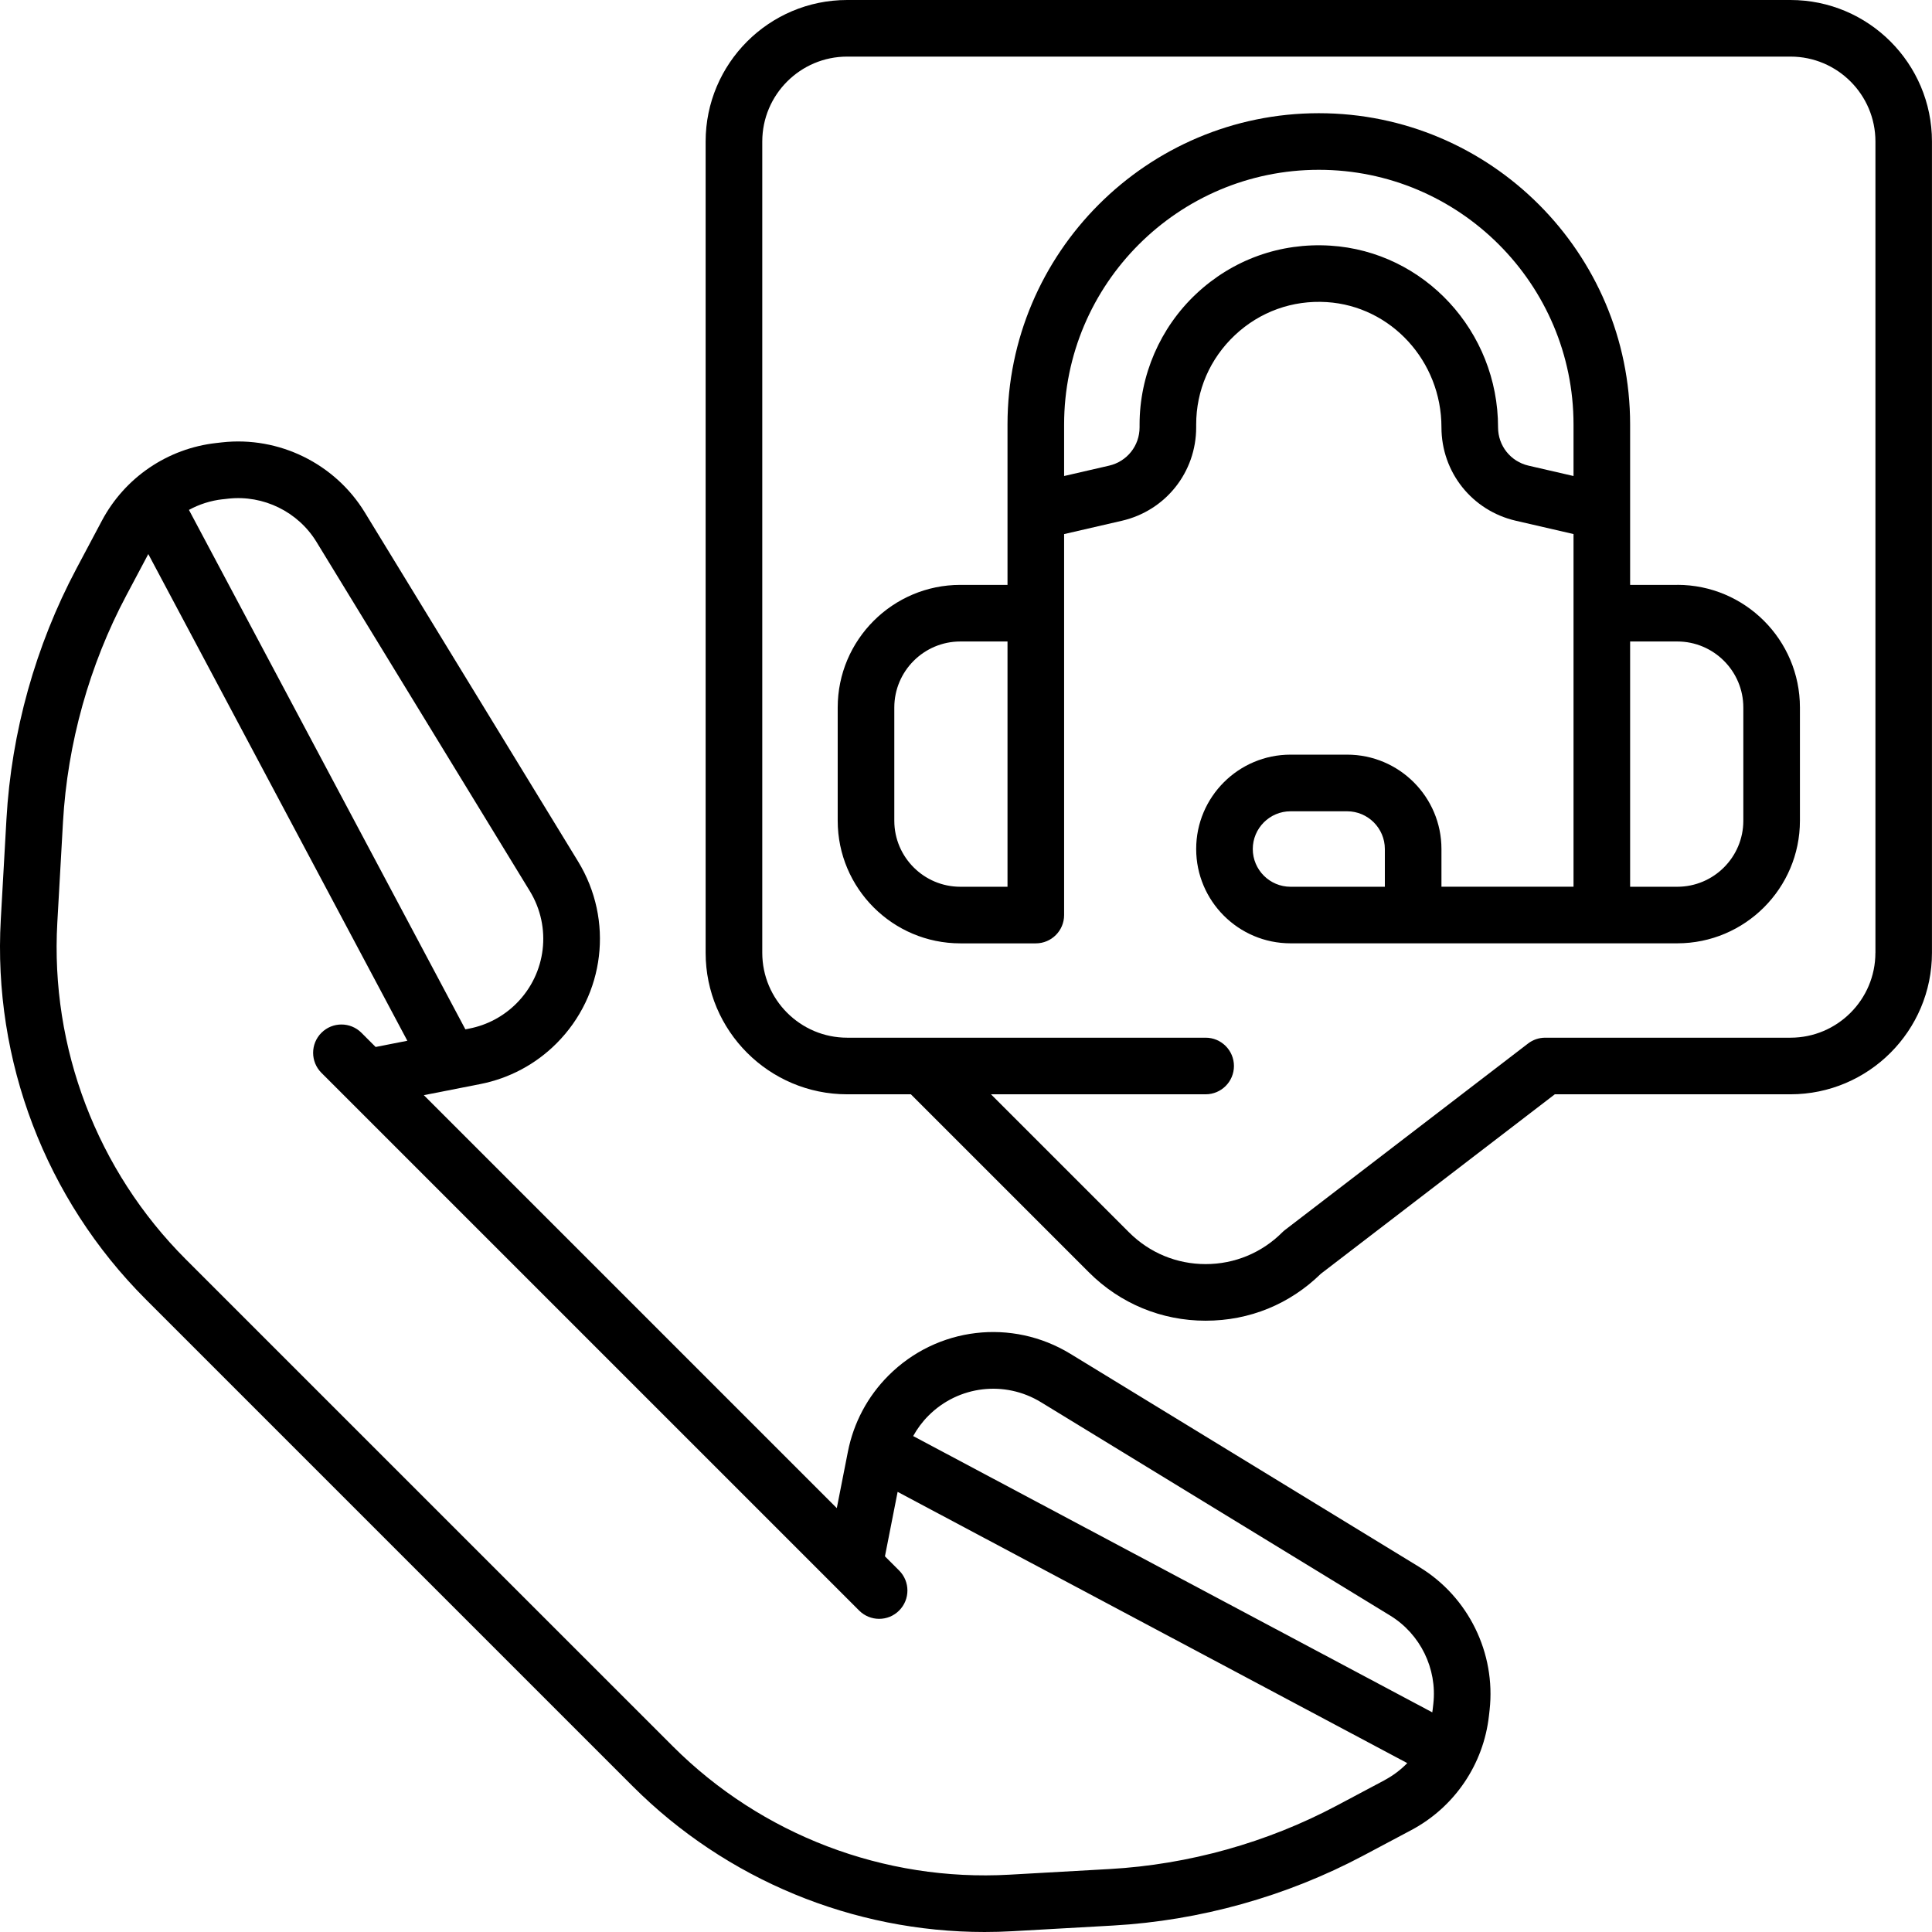
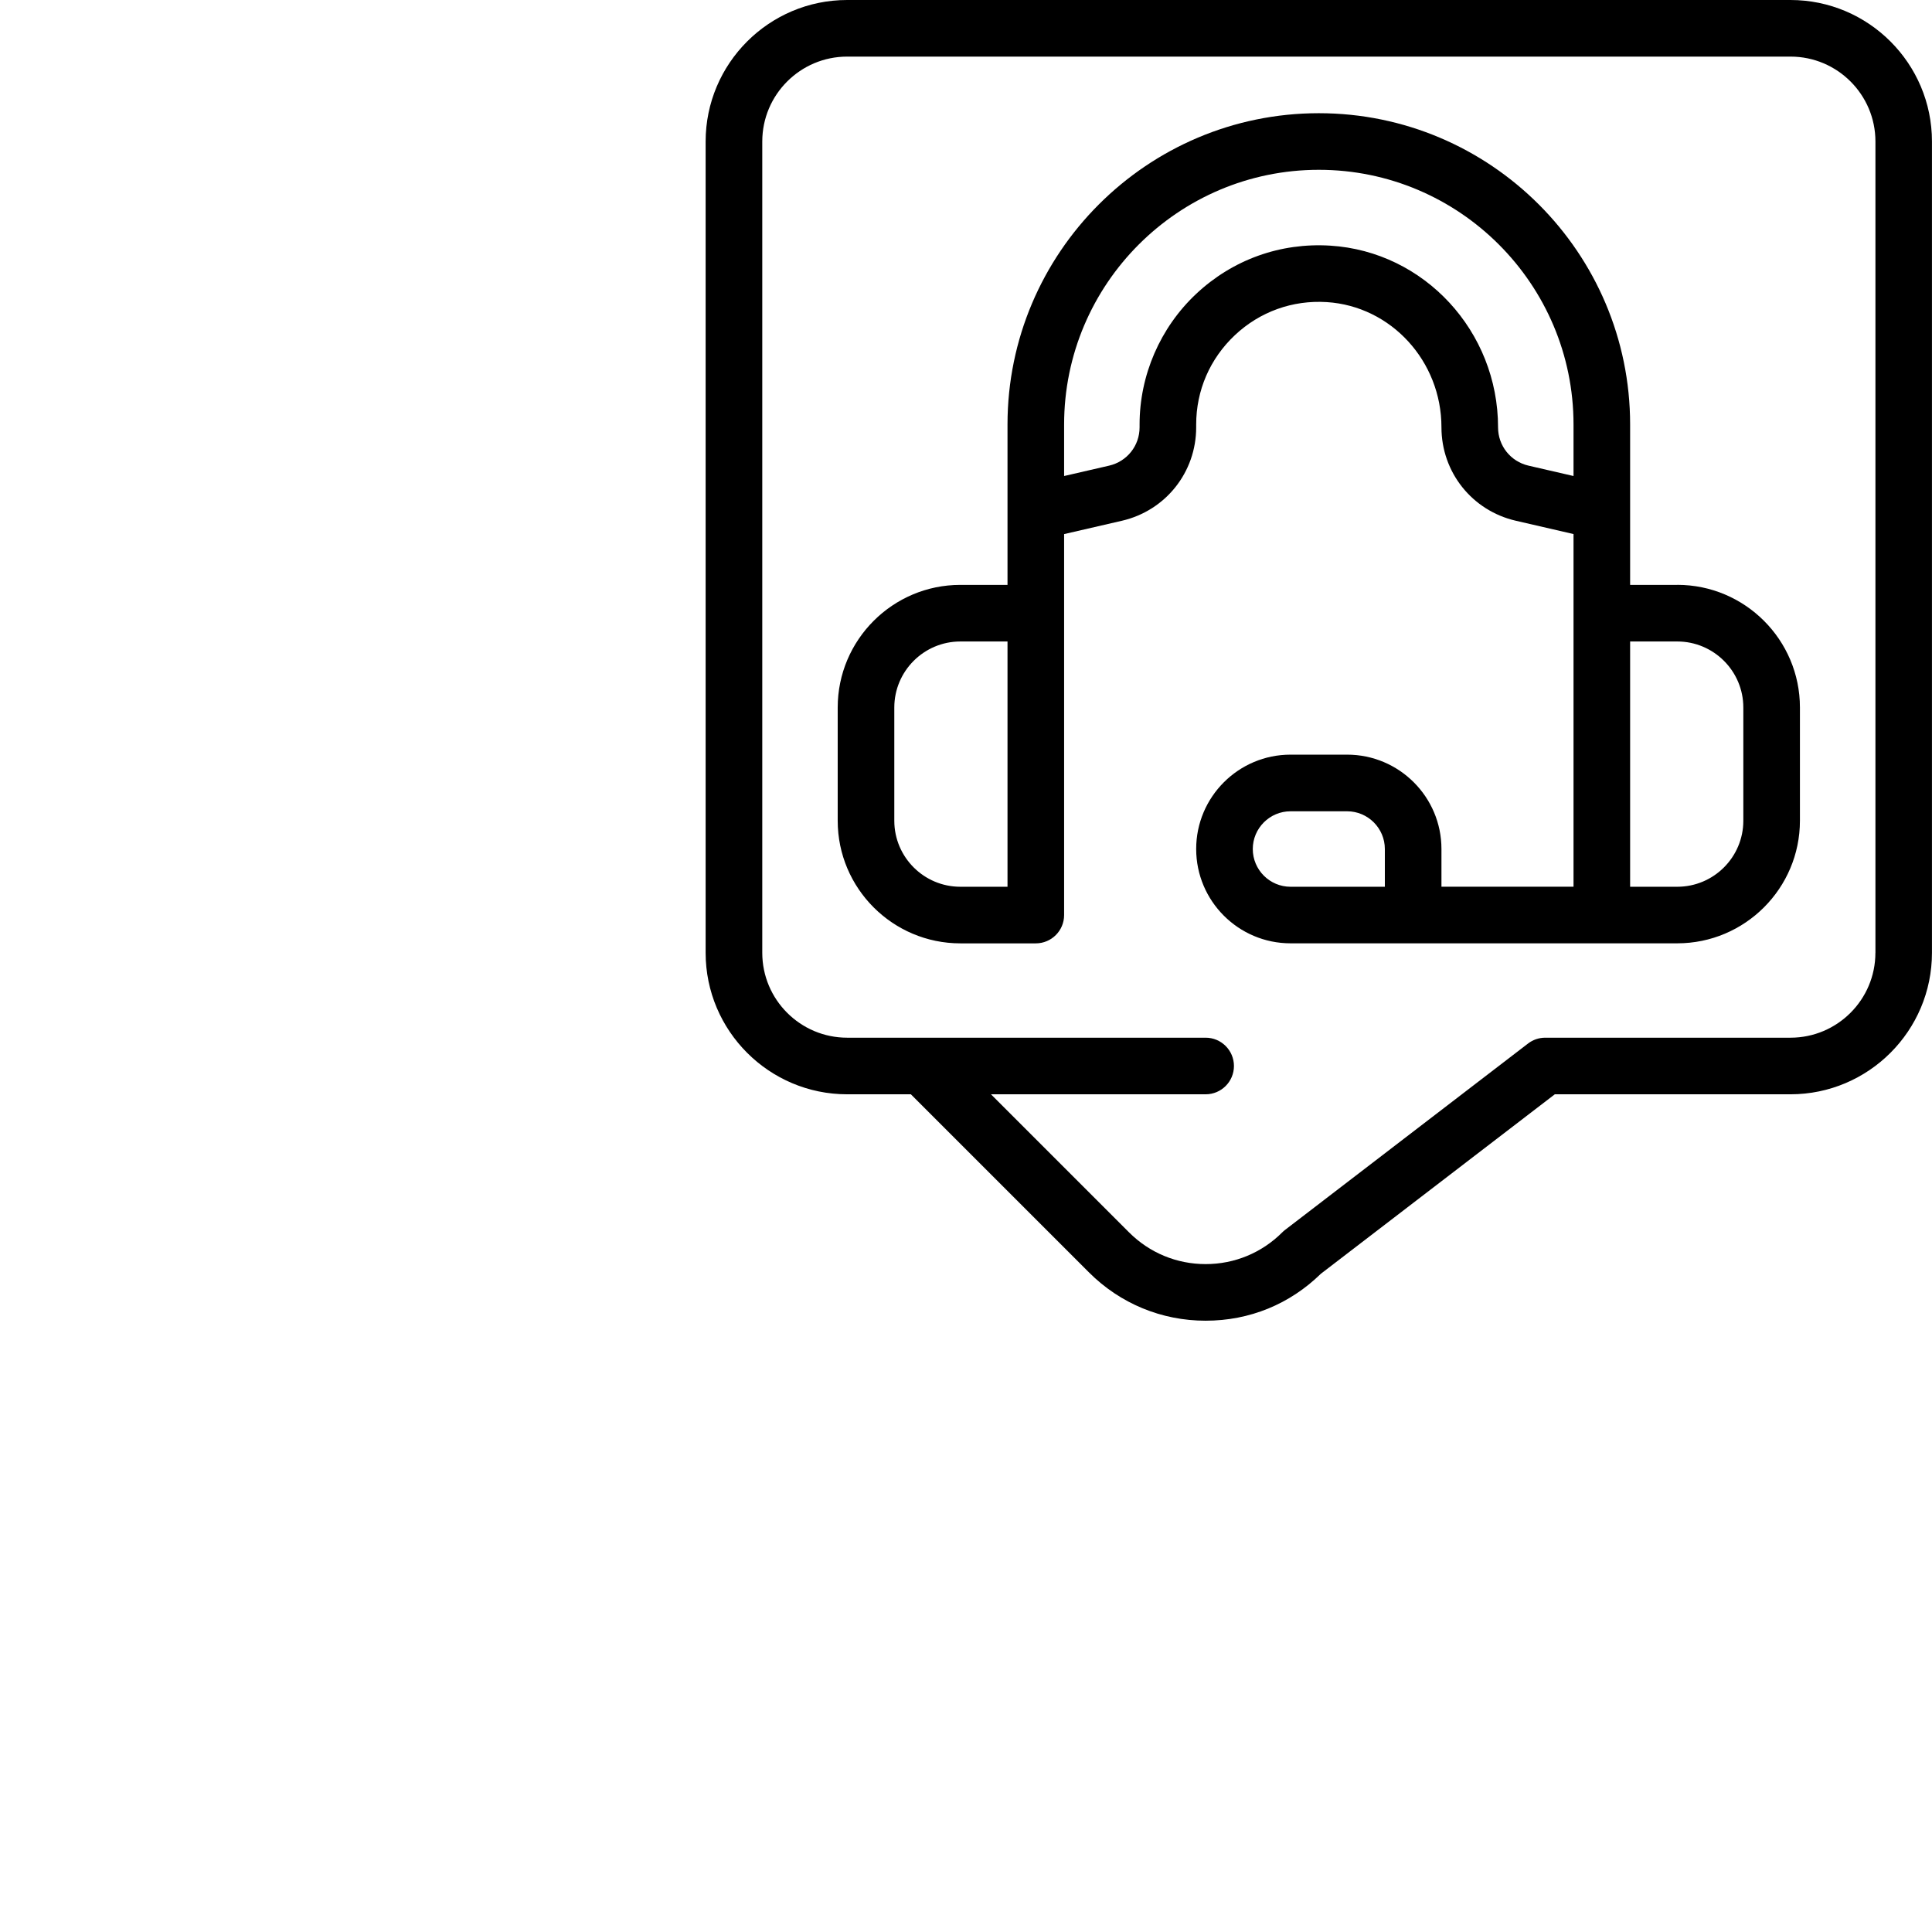
<svg xmlns="http://www.w3.org/2000/svg" id="Calque_2" viewBox="0 0 512 512">
  <defs>
    <style>.cls-1{fill:#000;stroke-width:0px;}</style>
  </defs>
  <g id="Calque_1-2">
    <path class="cls-1" d="M474.5,0h-250c-20.68,0-37.5,16.82-37.5,37.5v215c0,20.68,16.82,37.5,37.5,37.5h16.89l47.2,47.2c8.26,8.26,19.23,12.8,30.91,12.8s22.33-4.41,30.54-12.44l62-47.56h62.45c20.68,0,37.5-16.82,37.5-37.5V37.5c0-20.68-16.82-37.5-37.5-37.5ZM497,252.5c0,12.41-10.09,22.5-22.5,22.5h-65c-1.65,0-3.25.54-4.56,1.55l-64.39,49.39c-.26.2-.51.42-.74.65-5.42,5.42-12.63,8.41-20.3,8.41s-14.88-2.99-20.3-8.41l-36.59-36.59h56.89c4.14,0,7.5-3.36,7.5-7.5s-3.36-7.5-7.5-7.5h-95c-12.41,0-22.5-10.09-22.5-22.5V37.5c0-12.41,10.09-22.5,22.5-22.5h250c12.41,0,22.5,10.09,22.5,22.5v215Z" />
    <path class="cls-1" d="M444.5,155h-12.5v-42.5c0-45.49-37.01-82.5-82.5-82.5s-82.5,37.01-82.5,82.5v42.5h-12.5c-17.92,0-32.5,14.58-32.5,32.5v30c0,17.92,14.58,32.5,32.5,32.5h20c4.14,0,7.5-3.36,7.5-7.5v-100.96l15.3-3.53c11.6-2.68,19.7-12.86,19.7-24.76v-.75c0-9.05,3.65-17.46,10.27-23.69,6.61-6.21,15.26-9.32,24.33-8.75,17.05,1.07,30.4,15.65,30.4,33.18,0,11.9,8.1,22.08,19.7,24.76l15.3,3.53v93.46h-35v-10c0-13.79-11.21-25-25-25h-15c-13.79,0-25,11.21-25,25s11.21,25,25,25h102.5c17.92,0,32.5-14.58,32.5-32.5v-30c0-17.92-14.58-32.5-32.5-32.5ZM267,235h-12.5c-9.65,0-17.5-7.85-17.5-17.5v-30c0-9.65,7.85-17.5,17.5-17.5h12.5v65ZM367,235h-25c-5.51,0-10-4.49-10-10s4.49-10,10-10h15c5.51,0,10,4.49,10,10v10ZM405.07,123.4c-4.75-1.1-8.07-5.27-8.07-10.15,0-25.44-19.53-46.59-44.46-48.15-13.25-.83-25.87,3.71-35.54,12.78-9.54,8.96-15,21.57-15,34.62v.75c0,4.88-3.32,9.05-8.07,10.15l-11.93,2.75v-13.65c0-37.22,30.28-67.5,67.5-67.5s67.5,30.28,67.5,67.5v13.65l-11.93-2.75ZM462,217.5c0,9.65-7.85,17.5-17.5,17.5h-12.5v-65h12.5c9.65,0,17.5,7.85,17.5,17.5v30Z" />
-     <path class="cls-1" d="M376.21,415.32l-92.52-56.53c-15.53-9.49-35.36-7.13-48.23,5.74-5.53,5.53-9.25,12.51-10.76,20.19l-2.94,14.95-109.44-109.44,14.95-2.94c7.68-1.51,14.66-5.23,20.19-10.76,12.87-12.87,15.23-32.7,5.74-48.23l-56.53-92.52c-7.91-12.94-22.75-20.23-37.84-18.55l-1.5.17c-12.9,1.43-24.24,9.13-30.33,20.59l-6.76,12.72C9.42,171.09,3.01,194.03,1.71,217.05l-1.5,26.6c-2.12,37.45,11.88,74.14,38.4,100.66l129.08,129.08c24.77,24.77,58.4,38.61,93.24,38.61,2.47,0,4.94-.07,7.42-.21l26.6-1.5c23.03-1.3,45.96-7.71,66.33-18.53l12.72-6.76c11.46-6.09,19.16-17.43,20.59-30.33l.17-1.51c1.67-15.08-5.61-29.93-18.55-37.83ZM58.99,132.32l1.5-.17c9.31-1.03,18.49,3.46,23.38,11.46l56.53,92.52c5.86,9.59,4.4,21.85-3.55,29.8-3.42,3.42-7.73,5.72-12.47,6.65l-1.05.21L50.07,135.13c2.73-1.49,5.75-2.46,8.92-2.82ZM366.96,471.75l-12.72,6.76c-18.46,9.81-39.26,15.62-60.13,16.8l-26.6,1.5c-33.19,1.87-65.7-10.53-89.21-34.03L49.22,333.71c-23.5-23.5-35.91-56.02-34.03-89.21l1.5-26.6c1.18-20.88,6.99-41.67,16.8-60.13l5.81-10.94,68.65,128.98-8.4,1.65-3.76-3.76c-2.93-2.93-7.68-2.93-10.61,0-2.93,2.93-2.93,7.68,0,10.61l142.5,142.5c1.46,1.46,3.38,2.2,5.3,2.2s3.84-.73,5.3-2.2c2.93-2.93,2.93-7.68,0-10.61l-3.76-3.76,3.36-17.08,135.06,71.88c-1.73,1.78-3.74,3.3-5.99,4.5ZM379.85,451.5l-.17,1.51c-.03.26-.07.52-.11.78l-137.57-73.22c1.09-1.97,2.45-3.8,4.07-5.42,7.95-7.95,20.21-9.41,29.8-3.55l92.52,56.53c8,4.89,12.5,14.06,11.46,23.38Z" />
  </g>
</svg>